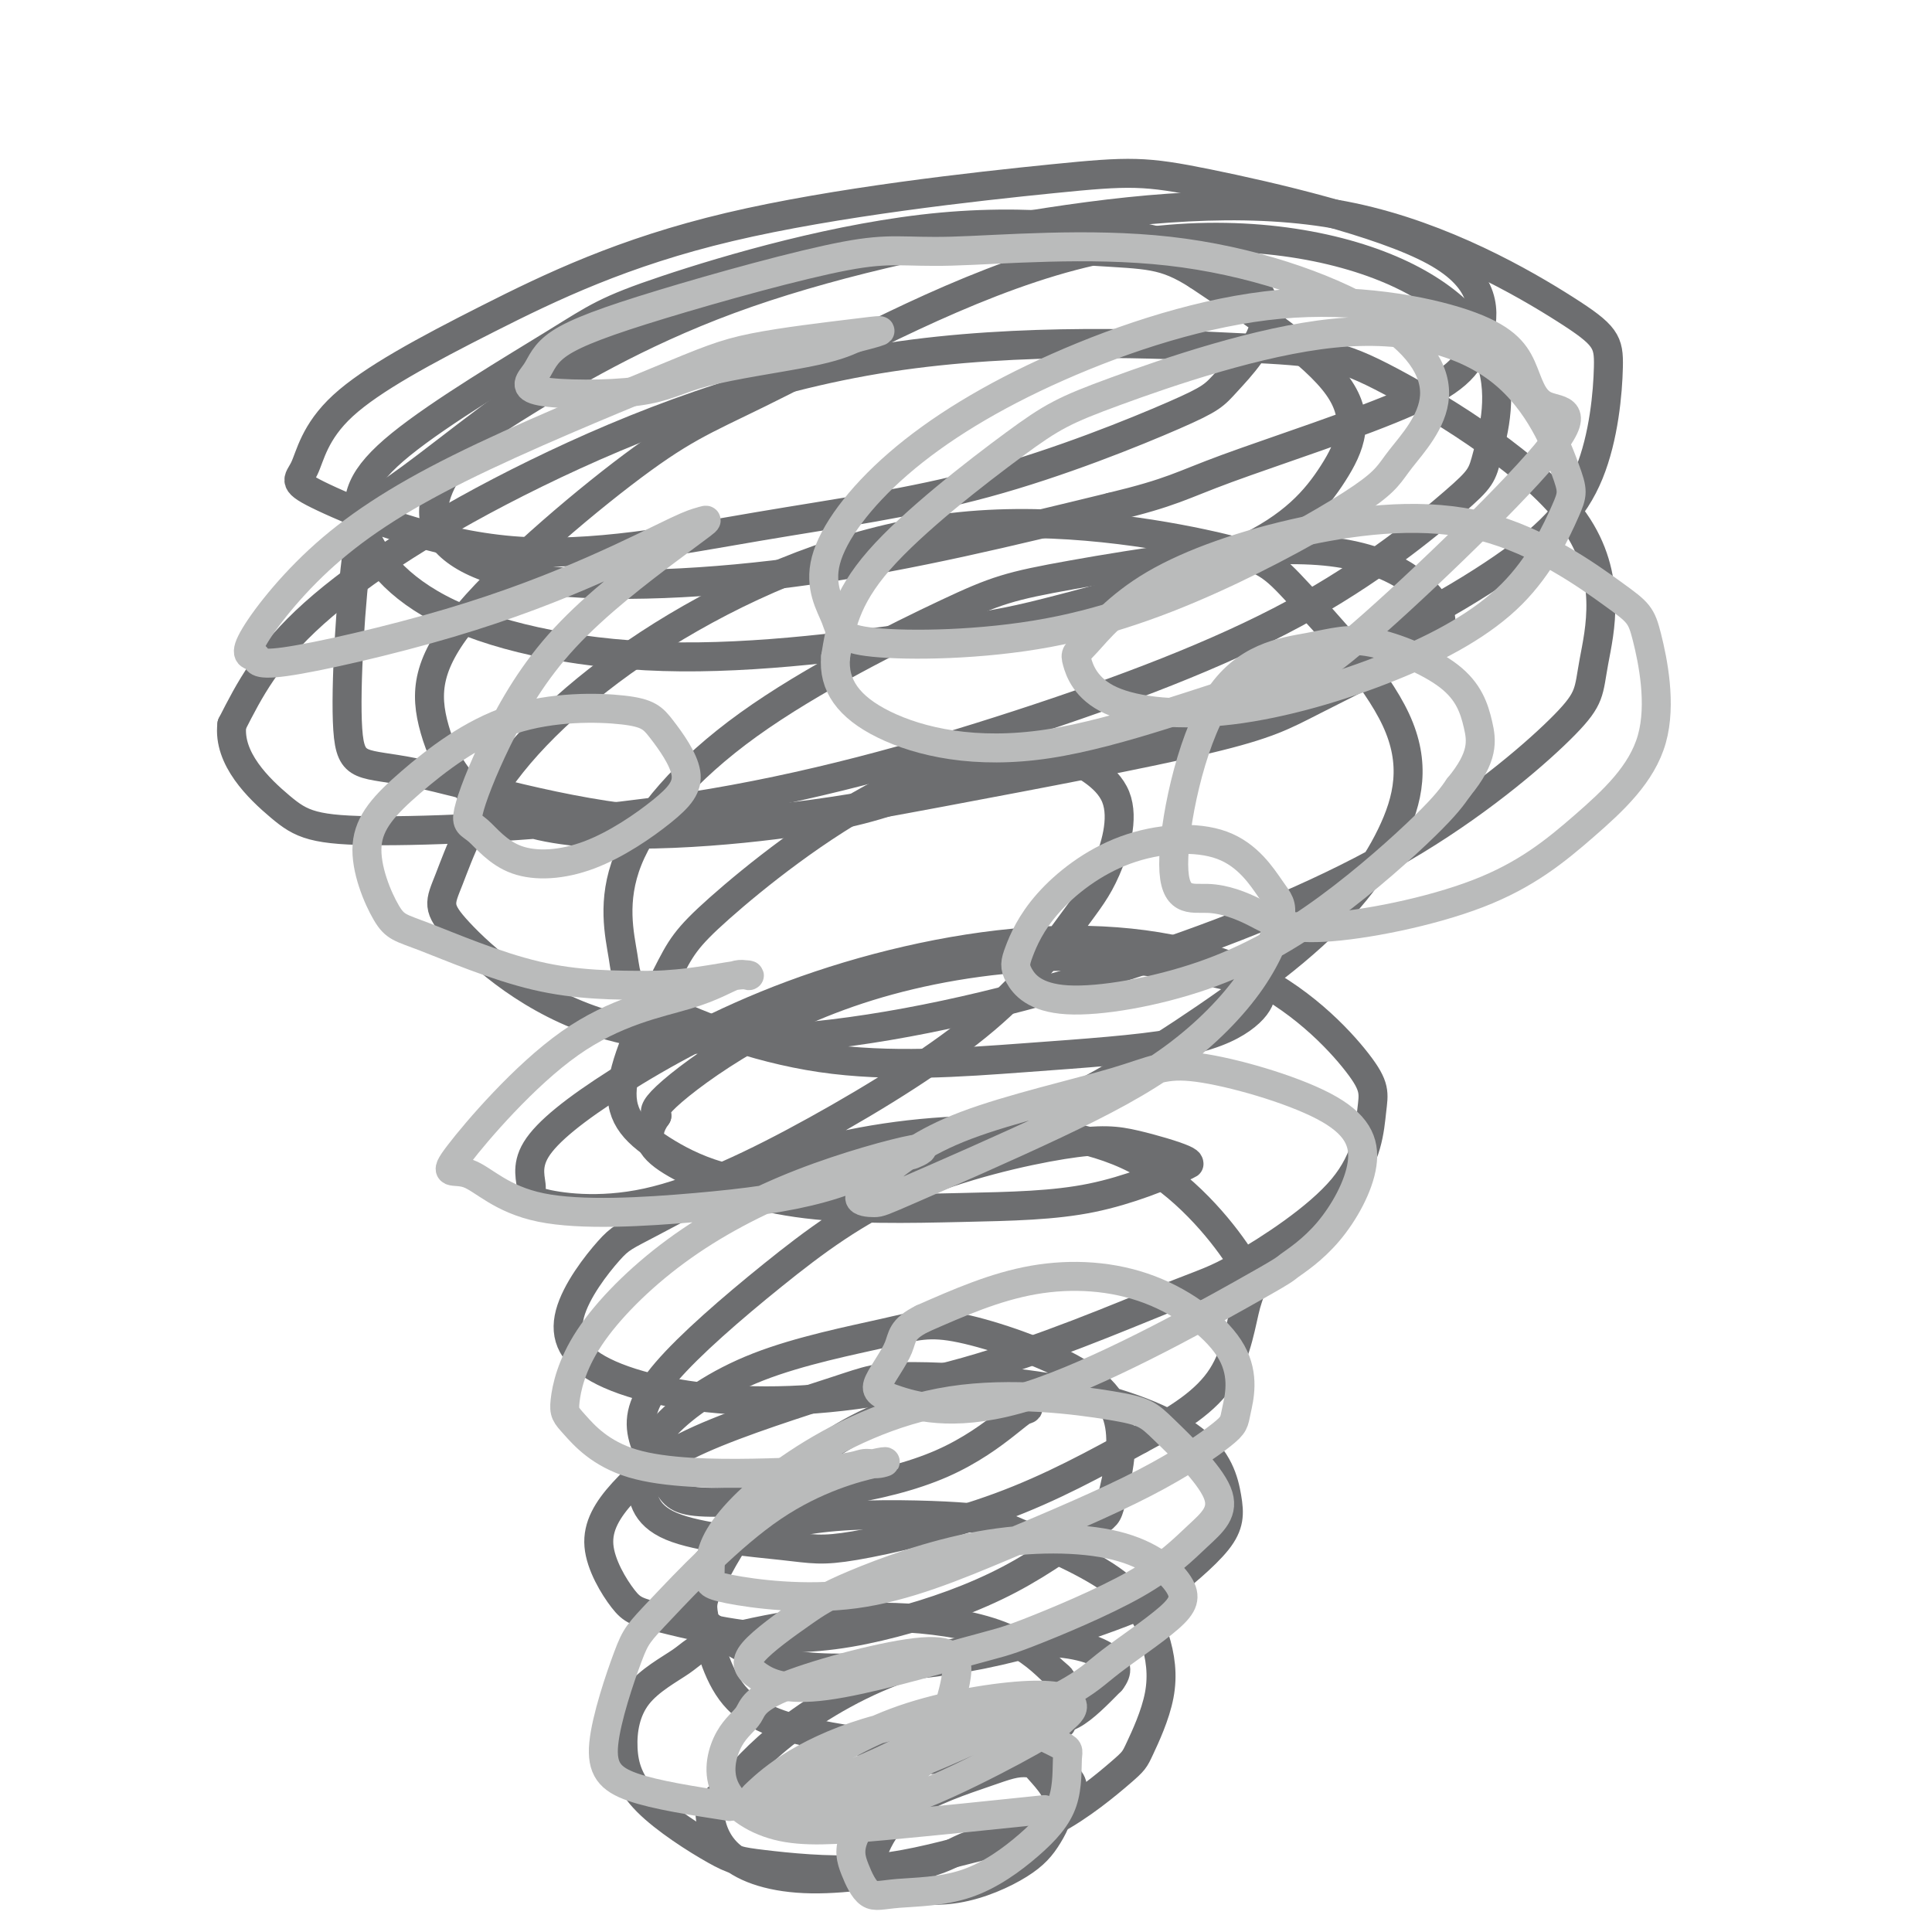
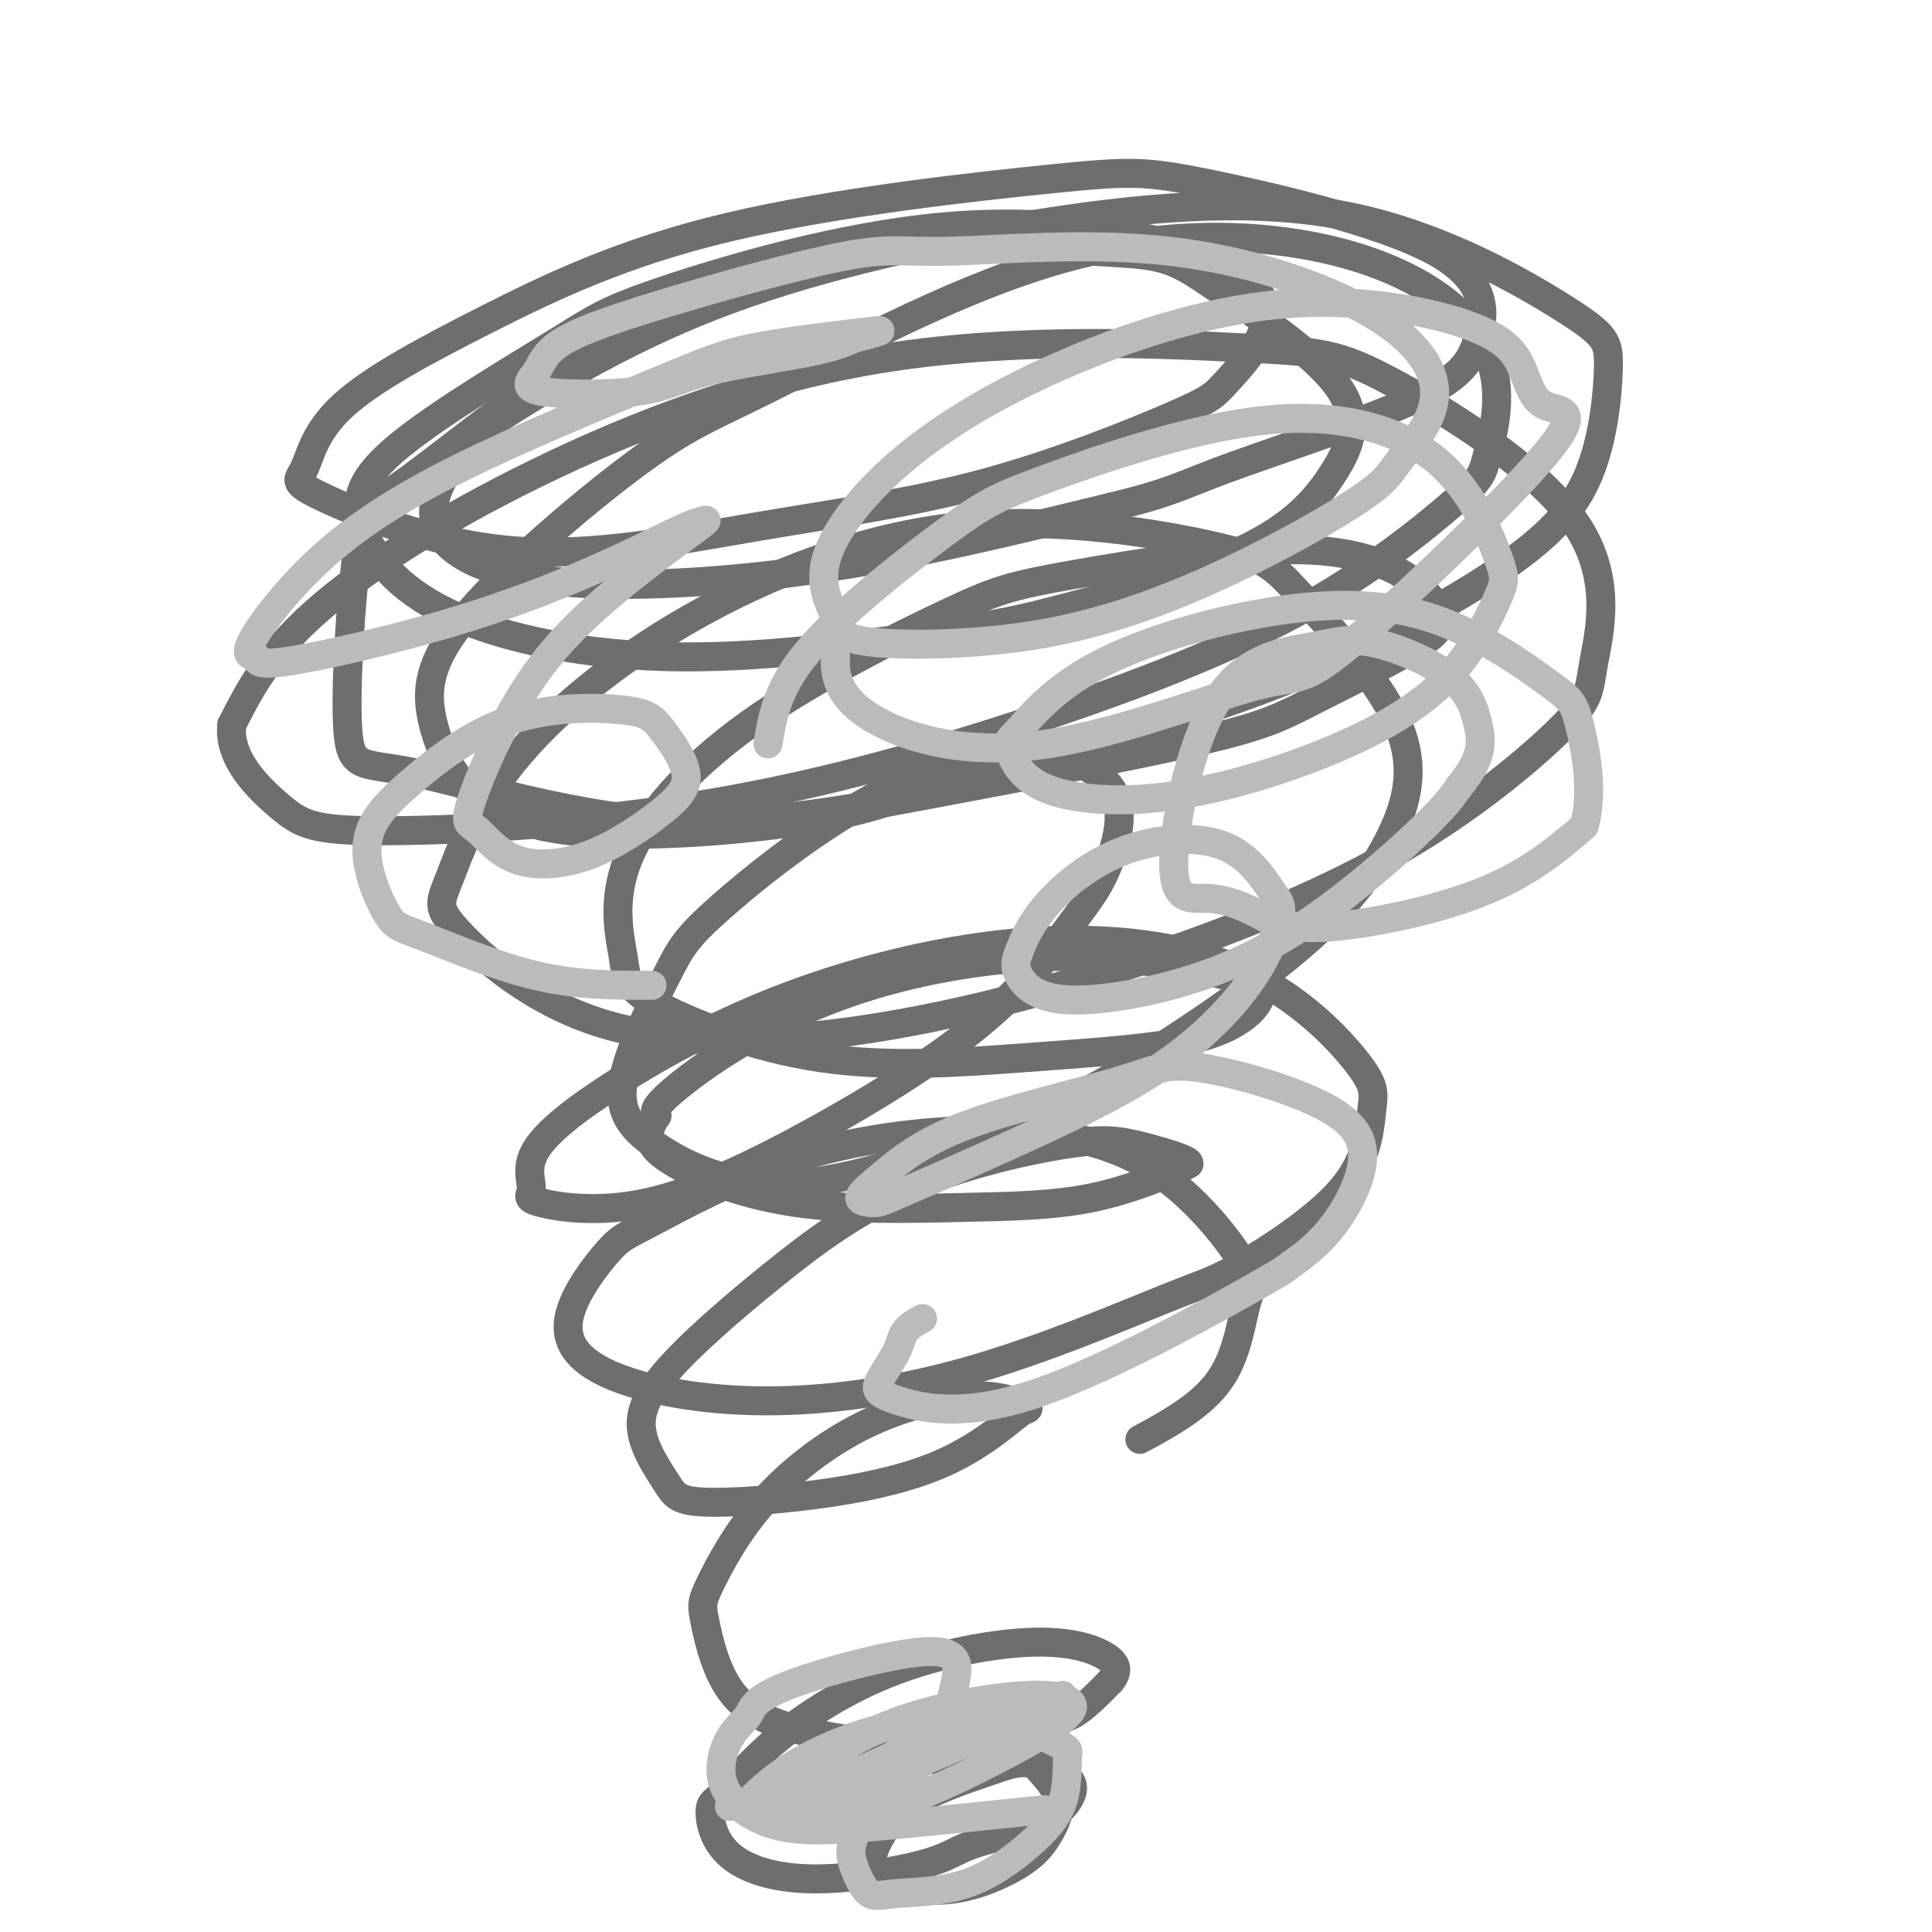
<svg xmlns="http://www.w3.org/2000/svg" viewBox="0 0 400 400" version="1.1">
  <g fill="none" stroke="#6D6E70" stroke-width="6" stroke-linecap="round" stroke-linejoin="round">
-     <path d="M218,359c-0.084,-0.286 -0.168,-0.572 0,-1c0.168,-0.428 0.587,-0.999 1,-1c0.413,-0.001 0.819,0.566 1,-1c0.181,-1.566 0.135,-5.267 0,-7c-0.135,-1.733 -0.361,-1.500 -2,-3c-1.639,-1.500 -4.691,-4.735 -10,-7c-5.309,-2.265 -12.875,-3.560 -20,-4c-7.125,-0.440 -13.809,-0.026 -21,1c-7.191,1.026 -14.887,2.664 -19,4c-4.113,1.336 -4.642,2.372 -7,4c-2.358,1.628 -6.545,3.850 -9,7c-2.455,3.150 -3.178,7.229 -3,11c0.178,3.771 1.256,7.233 5,11c3.744,3.767 10.153,7.837 14,10c3.847,2.163 5.132,2.419 10,3c4.868,0.581 13.318,1.488 21,1c7.682,-0.488 14.595,-2.369 21,-4c6.405,-1.631 12.301,-3.011 18,-6c5.699,-2.989 11.200,-7.586 14,-10c2.800,-2.414 2.899,-2.646 4,-5c1.101,-2.354 3.204,-6.830 4,-11c0.796,-4.170 0.286,-8.034 -1,-12c-1.286,-3.966 -3.348,-8.032 -9,-12c-5.652,-3.968 -14.893,-7.836 -20,-10c-5.107,-2.164 -6.080,-2.622 -12,-3c-5.920,-0.378 -16.787,-0.676 -25,0c-8.213,0.676 -13.774,2.325 -18,4c-4.226,1.675 -7.119,3.374 -9,6c-1.881,2.626 -2.752,6.178 -3,8c-0.248,1.822 0.125,1.914 3,4c2.875,2.086 8.250,6.168 15,8c6.750,1.832 14.875,1.416 23,1" />
-     <path d="M184,345c8.213,-0.372 17.247,-1.801 26,-4c8.753,-2.199 17.227,-5.168 22,-7c4.773,-1.832 5.845,-2.528 9,-5c3.155,-2.472 8.393,-6.720 11,-10c2.607,-3.280 2.584,-5.593 2,-9c-0.584,-3.407 -1.729,-7.907 -7,-12c-5.271,-4.093 -14.670,-7.779 -26,-10c-11.330,-2.221 -24.592,-2.978 -32,-3c-7.408,-0.022 -8.960,0.691 -16,3c-7.040,2.309 -19.566,6.216 -28,10c-8.434,3.784 -12.775,7.447 -16,11c-3.225,3.553 -5.334,6.996 -5,11c0.334,4.004 3.112,8.570 5,11c1.888,2.430 2.888,2.724 8,4c5.112,1.276 14.337,3.533 23,4c8.663,0.467 16.763,-0.855 25,-3c8.237,-2.145 16.611,-5.111 24,-9c7.389,-3.889 13.792,-8.700 17,-11c3.208,-2.300 3.222,-2.087 4,-5c0.778,-2.913 2.322,-8.950 2,-14c-0.322,-5.050 -2.508,-9.114 -9,-13c-6.492,-3.886 -17.289,-7.595 -24,-9c-6.711,-1.405 -9.338,-0.508 -16,1c-6.662,1.508 -17.361,3.626 -26,7c-8.639,3.374 -15.219,8.006 -19,12c-3.781,3.994 -4.763,7.352 -5,11c-0.237,3.648 0.271,7.585 6,10c5.729,2.415 16.680,3.307 23,4c6.320,0.693 8.009,1.187 15,0c6.991,-1.187 19.283,-4.053 30,-8c10.717,-3.947 19.858,-8.973 29,-14" />
    <path d="M236,298c8.074,-4.268 13.761,-7.939 17,-13c3.239,-5.061 4.032,-11.514 5,-15c0.968,-3.486 2.110,-4.006 -1,-9c-3.110,-4.994 -10.472,-14.461 -20,-20c-9.528,-5.539 -21.222,-7.148 -34,-7c-12.778,0.148 -26.642,2.053 -39,6c-12.358,3.947 -23.212,9.937 -29,13c-5.788,3.063 -6.511,3.201 -9,6c-2.489,2.799 -6.743,8.260 -8,13c-1.257,4.740 0.483,8.760 7,12c6.517,3.240 17.812,5.702 31,6c13.188,0.298 28.268,-1.568 44,-6c15.732,-4.432 32.114,-11.432 41,-15c8.886,-3.568 10.275,-3.706 16,-7c5.725,-3.294 15.785,-9.745 21,-16c5.215,-6.255 5.583,-12.315 6,-16c0.417,-3.685 0.882,-4.996 -3,-10c-3.882,-5.004 -12.111,-13.703 -24,-19c-11.889,-5.297 -27.439,-7.193 -44,-6c-16.561,1.193 -34.133,5.473 -49,11c-14.867,5.527 -27.028,12.300 -36,18c-8.972,5.700 -14.756,10.326 -17,14c-2.244,3.674 -0.947,6.395 -1,8c-0.053,1.605 -1.457,2.094 2,3c3.457,0.906 11.774,2.229 22,0c10.226,-2.229 22.361,-8.011 35,-15c12.639,-6.989 25.782,-15.185 35,-23c9.218,-7.815 14.512,-15.249 18,-20c3.488,-4.751 5.170,-6.817 7,-11c1.830,-4.183 3.809,-10.481 2,-15c-1.809,-4.519 -7.404,-7.260 -13,-10" />
    <path d="M218,155c-8.011,-0.820 -21.540,2.130 -35,9c-13.460,6.870 -26.853,17.660 -34,24c-7.147,6.340 -8.047,8.230 -11,14c-2.953,5.770 -7.957,15.421 -9,22c-1.043,6.579 1.875,10.088 8,14c6.125,3.912 15.456,8.228 29,7c13.544,-1.228 31.300,-7.998 42,-12c10.700,-4.002 14.344,-5.234 24,-11c9.656,-5.766 25.324,-16.064 36,-25c10.676,-8.936 16.359,-16.509 20,-24c3.641,-7.491 5.240,-14.898 1,-24c-4.240,-9.102 -14.318,-19.898 -20,-26c-5.682,-6.102 -6.968,-7.511 -18,-10c-11.032,-2.489 -31.811,-6.060 -52,-4c-20.189,2.060 -39.787,9.750 -56,19c-16.213,9.250 -29.041,20.058 -37,30c-7.959,9.942 -11.049,19.017 -13,24c-1.951,4.983 -2.763,5.874 2,11c4.763,5.126 15.102,14.486 30,19c14.898,4.514 34.355,4.182 55,1c20.645,-3.182 42.479,-9.214 62,-16c19.521,-6.786 36.729,-14.326 51,-23c14.271,-8.674 25.606,-18.483 31,-24c5.394,-5.517 4.849,-6.742 6,-13c1.151,-6.258 4.000,-17.548 -4,-29c-8.000,-11.452 -26.848,-23.067 -38,-29c-11.152,-5.933 -14.607,-6.184 -31,-7c-16.393,-0.816 -45.724,-2.198 -73,2c-27.276,4.198 -52.497,13.976 -73,24c-20.503,10.024 -36.286,20.292 -46,29c-9.714,8.708 -13.357,15.854 -17,23" />
    <path d="M48,150c-0.838,7.078 5.566,13.272 10,17c4.434,3.728 6.897,4.989 21,5c14.103,0.011 39.845,-1.229 64,-5c24.155,-3.771 46.724,-10.073 68,-17c21.276,-6.927 41.261,-14.481 57,-23c15.739,-8.519 27.233,-18.004 33,-23c5.767,-4.996 5.809,-5.502 7,-10c1.191,-4.498 3.532,-12.988 0,-21c-3.532,-8.012 -12.939,-15.545 -28,-20c-15.061,-4.455 -35.778,-5.833 -58,0c-22.222,5.833 -45.949,18.877 -60,26c-14.051,7.123 -18.425,8.325 -29,16c-10.575,7.675 -27.351,21.822 -36,32c-8.649,10.178 -9.172,16.387 -7,24c2.172,7.613 7.038,16.632 22,20c14.962,3.368 40.018,1.087 54,-1c13.982,-2.087 16.889,-3.979 31,-8c14.111,-4.021 39.425,-10.171 61,-18c21.575,-7.829 39.412,-17.337 51,-25c11.588,-7.663 16.926,-13.481 20,-21c3.074,-7.519 3.882,-16.738 4,-22c0.118,-5.262 -0.456,-6.568 -9,-12c-8.544,-5.432 -25.060,-14.990 -44,-19c-18.940,-4.010 -40.306,-2.473 -63,1c-22.694,3.473 -46.717,8.883 -66,16c-19.283,7.117 -33.826,15.940 -42,21c-8.174,5.060 -9.977,6.356 -13,10c-3.023,3.644 -7.264,9.637 -6,15c1.264,5.363 8.033,10.098 22,12c13.967,1.902 35.134,0.972 56,-2c20.866,-2.972 41.433,-7.986 62,-13" />
    <path d="M230,105c12.939,-3.122 14.285,-4.427 24,-8c9.715,-3.573 27.799,-9.415 38,-14c10.201,-4.585 12.518,-7.914 14,-13c1.482,-5.086 2.129,-11.930 -9,-18c-11.129,-6.070 -34.035,-11.365 -47,-14c-12.965,-2.635 -15.989,-2.608 -32,-1c-16.011,1.608 -45.007,4.798 -67,10c-21.993,5.202 -36.982,12.416 -50,19c-13.018,6.584 -24.065,12.538 -30,18c-5.935,5.462 -6.760,10.431 -8,13c-1.240,2.569 -2.897,2.739 4,6c6.897,3.261 22.347,9.615 39,11c16.653,1.385 34.507,-2.198 51,-5c16.493,-2.802 31.623,-4.823 47,-9c15.377,-4.177 31.002,-10.511 39,-14c7.998,-3.489 8.371,-4.132 11,-7c2.629,-2.868 7.516,-7.961 8,-13c0.484,-5.039 -3.433,-10.024 -15,-14c-11.567,-3.976 -30.782,-6.945 -52,-5c-21.218,1.945 -44.437,8.802 -57,13c-12.563,4.198 -14.470,5.736 -23,11c-8.530,5.264 -23.685,14.252 -32,21c-8.315,6.748 -9.791,11.256 -8,17c1.791,5.744 6.850,12.726 18,18c11.150,5.274 28.392,8.842 48,9c19.608,0.158 41.583,-3.092 54,-5c12.417,-1.908 15.275,-2.473 25,-5c9.725,-2.527 26.318,-7.018 37,-12c10.682,-4.982 15.453,-10.457 19,-16c3.547,-5.543 5.871,-11.155 1,-18c-4.871,-6.845 -16.935,-14.922 -29,-23" />
    <path d="M248,57c-7.045,-4.497 -10.159,-4.240 -22,-5c-11.841,-0.760 -32.410,-2.537 -51,0c-18.590,2.537 -35.201,9.387 -51,19c-15.799,9.613 -30.785,21.990 -39,28c-8.215,6.010 -9.658,5.653 -11,15c-1.342,9.347 -2.582,28.399 -2,37c0.582,8.601 2.987,6.750 14,9c11.013,2.250 30.633,8.599 50,10c19.367,1.401 38.479,-2.147 59,-6c20.521,-3.853 42.450,-8.013 55,-11c12.550,-2.987 15.721,-4.802 22,-8c6.279,-3.198 15.664,-7.779 21,-11c5.336,-3.221 6.621,-5.080 4,-9c-2.621,-3.920 -9.150,-9.900 -24,-11c-14.850,-1.100 -38.021,2.679 -51,5c-12.979,2.321 -15.767,3.184 -26,8c-10.233,4.816 -27.910,13.587 -41,23c-13.090,9.413 -21.593,19.469 -25,28c-3.407,8.531 -1.719,15.536 -1,20c0.719,4.464 0.467,6.387 7,10c6.533,3.613 19.850,8.917 34,11c14.150,2.083 29.134,0.944 42,0c12.866,-0.944 23.615,-1.692 31,-3c7.385,-1.308 11.407,-3.174 14,-5c2.593,-1.826 3.756,-3.611 4,-5c0.244,-1.389 -0.433,-2.380 -7,-4c-6.567,-1.620 -19.025,-3.868 -32,-4c-12.975,-0.132 -26.468,1.851 -38,5c-11.532,3.149 -21.105,7.463 -29,12c-7.895,4.537 -14.113,9.296 -17,12c-2.887,2.704 -2.444,3.352 -2,4" />
    <path d="M136,231c-3.095,4.273 -1.332,6.955 4,10c5.332,3.045 14.233,6.452 25,8c10.767,1.548 23.401,1.237 34,1c10.599,-0.237 19.164,-0.399 27,-2c7.836,-1.601 14.942,-4.641 18,-6c3.058,-1.359 2.067,-1.037 2,-1c-0.067,0.037 0.789,-0.210 -1,-1c-1.789,-0.790 -6.222,-2.124 -10,-3c-3.778,-0.876 -6.901,-1.296 -15,0c-8.099,1.296 -21.173,4.306 -32,9c-10.827,4.694 -19.407,11.070 -28,18c-8.593,6.930 -17.199,14.414 -22,20c-4.801,5.586 -5.799,9.275 -5,13c0.799,3.725 3.393,7.486 5,10c1.607,2.514 2.226,3.780 8,4c5.774,0.220 16.702,-0.608 26,-2c9.298,-1.392 16.965,-3.350 23,-6c6.035,-2.650 10.440,-5.992 13,-8c2.560,-2.008 3.277,-2.683 4,-3c0.723,-0.317 1.451,-0.275 0,-1c-1.451,-0.725 -5.081,-2.217 -11,-2c-5.919,0.217 -14.125,2.142 -22,6c-7.875,3.858 -15.418,9.648 -21,16c-5.582,6.352 -9.204,13.265 -11,17c-1.796,3.735 -1.767,4.293 -1,8c0.767,3.707 2.271,10.564 6,15c3.729,4.436 9.684,6.451 17,8c7.316,1.549 15.992,2.632 24,2c8.008,-0.632 15.348,-2.978 20,-4c4.652,-1.022 6.615,-0.721 9,-2c2.385,-1.279 5.193,-4.140 8,-7" />
    <path d="M230,348c1.543,-1.985 1.399,-3.446 -1,-5c-2.399,-1.554 -7.054,-3.201 -15,-3c-7.946,0.201 -19.183,2.250 -29,6c-9.817,3.750 -18.213,9.200 -24,14c-5.787,4.800 -8.964,8.949 -11,11c-2.036,2.051 -2.930,2.005 -3,4c-0.070,1.995 0.685,6.030 4,9c3.315,2.970 9.189,4.876 17,5c7.811,0.124 17.560,-1.534 23,-3c5.440,-1.466 6.571,-2.741 10,-4c3.429,-1.259 9.155,-2.503 13,-4c3.845,-1.497 5.807,-3.249 7,-5c1.193,-1.751 1.615,-3.503 0,-5c-1.615,-1.497 -5.268,-2.741 -8,-3c-2.732,-0.259 -4.545,0.465 -9,2c-4.455,1.535 -11.552,3.879 -16,7c-4.448,3.121 -6.245,7.018 -7,9c-0.755,1.982 -0.467,2.049 0,3c0.467,0.951 1.115,2.785 4,4c2.885,1.215 8.008,1.812 13,1c4.992,-0.812 9.852,-3.032 13,-5c3.148,-1.968 4.584,-3.683 6,-6c1.416,-2.317 2.813,-5.237 2,-8c-0.813,-2.763 -3.837,-5.369 -5,-7c-1.163,-1.631 -0.467,-2.285 -6,-2c-5.533,0.285 -17.295,1.510 -22,2c-4.705,0.490 -2.352,0.245 0,0" />
  </g>
  <g fill="none" stroke="#BABBBB" stroke-width="6" stroke-linecap="round" stroke-linejoin="round">
    <path d="M213,354c0.048,-0.340 0.095,-0.680 -2,0c-2.095,0.680 -6.333,2.379 -11,5c-4.667,2.621 -9.765,6.163 -14,10c-4.235,3.837 -7.609,7.969 -9,11c-1.391,3.031 -0.801,4.960 0,7c0.801,2.040 1.812,4.189 3,5c1.188,0.811 2.552,0.284 6,0c3.448,-0.284 8.979,-0.323 14,-2c5.021,-1.677 9.531,-4.990 13,-8c3.469,-3.010 5.896,-5.715 7,-9c1.104,-3.285 0.885,-7.151 1,-9c0.115,-1.849 0.563,-1.683 -2,-3c-2.563,-1.317 -8.138,-4.117 -15,-5c-6.862,-0.883 -15.011,0.152 -22,2c-6.989,1.848 -12.817,4.508 -17,7c-4.183,2.492 -6.721,4.817 -8,6c-1.279,1.183 -1.299,1.225 -1,2c0.299,0.775 0.918,2.283 5,3c4.082,0.717 11.626,0.642 19,-1c7.374,-1.642 14.576,-4.853 21,-8c6.424,-3.147 12.070,-6.231 15,-8c2.930,-1.769 3.146,-2.223 4,-3c0.854,-0.777 2.348,-1.878 2,-3c-0.348,-1.122 -2.536,-2.267 -9,-2c-6.464,0.267 -17.202,1.946 -26,5c-8.798,3.054 -15.657,7.484 -19,10c-3.343,2.516 -3.172,3.119 -4,4c-0.828,0.881 -2.655,2.040 -3,3c-0.345,0.960 0.792,1.720 7,0c6.208,-1.720 17.488,-5.920 27,-10c9.512,-4.080 17.256,-8.040 25,-12" />
-     <path d="M220,351c5.468,-2.977 6.638,-4.419 10,-7c3.362,-2.581 8.914,-6.301 12,-9c3.086,-2.699 3.704,-4.375 2,-7c-1.704,-2.625 -5.729,-6.198 -13,-8c-7.271,-1.802 -17.786,-1.834 -28,0c-10.214,1.834 -20.126,5.535 -26,8c-5.874,2.465 -7.708,3.694 -11,6c-3.292,2.306 -8.041,5.690 -10,8c-1.959,2.310 -1.126,3.546 1,5c2.126,1.454 5.546,3.125 14,2c8.454,-1.125 21.943,-5.048 29,-7c7.057,-1.952 7.682,-1.934 13,-4c5.318,-2.066 15.330,-6.218 22,-10c6.670,-3.782 10.000,-7.195 13,-10c3.000,-2.805 5.671,-5.003 4,-9c-1.671,-3.997 -7.685,-9.793 -11,-13c-3.315,-3.207 -3.931,-3.823 -11,-5c-7.069,-1.177 -20.592,-2.913 -33,-1c-12.408,1.913 -23.700,7.476 -32,13c-8.300,5.524 -13.609,11.008 -16,15c-2.391,3.992 -1.866,6.491 -2,8c-0.134,1.509 -0.929,2.027 4,3c4.929,0.973 15.581,2.402 26,1c10.419,-1.402 20.604,-5.634 31,-10c10.396,-4.366 21.004,-8.864 29,-13c7.996,-4.136 13.382,-7.909 16,-10c2.618,-2.091 2.470,-2.499 3,-5c0.530,-2.501 1.740,-7.093 -1,-12c-2.740,-4.907 -9.430,-10.129 -17,-13c-7.570,-2.871 -16.020,-3.392 -24,-2c-7.980,1.392 -15.490,4.696 -23,8" />
    <path d="M191,273c-4.452,2.218 -4.081,3.764 -5,6c-0.919,2.236 -3.128,5.164 -4,7c-0.872,1.836 -0.407,2.582 4,4c4.407,1.418 12.757,3.507 27,-1c14.243,-4.507 34.381,-15.611 44,-21c9.619,-5.389 8.721,-5.061 10,-6c1.279,-0.939 4.735,-3.143 8,-7c3.265,-3.857 6.340,-9.366 7,-14c0.660,-4.634 -1.095,-8.393 -8,-12c-6.905,-3.607 -18.960,-7.061 -26,-8c-7.040,-0.939 -9.064,0.638 -17,3c-7.936,2.362 -21.784,5.507 -31,9c-9.216,3.493 -13.800,7.332 -17,10c-3.200,2.668 -5.014,4.164 -5,5c0.014,0.836 1.857,1.010 3,1c1.143,-0.010 1.586,-0.205 8,-3c6.414,-2.795 18.799,-8.191 29,-13c10.201,-4.809 18.218,-9.030 25,-14c6.782,-4.970 12.328,-10.688 16,-16c3.672,-5.312 5.470,-10.218 6,-13c0.530,-2.782 -0.208,-3.441 -2,-6c-1.792,-2.559 -4.638,-7.020 -10,-9c-5.362,-1.980 -13.240,-1.480 -20,1c-6.760,2.480 -12.404,6.939 -16,11c-3.596,4.061 -5.145,7.724 -6,10c-0.855,2.276 -1.016,3.167 0,5c1.016,1.833 3.209,4.610 10,5c6.791,0.390 18.181,-1.607 28,-5c9.819,-3.393 18.067,-8.183 26,-14c7.933,-5.817 15.552,-12.662 20,-17c4.448,-4.338 5.724,-6.169 7,-8" />
-     <path d="M302,163c5.225,-6.321 4.786,-9.622 4,-13c-0.786,-3.378 -1.919,-6.833 -6,-10c-4.081,-3.167 -11.110,-6.045 -16,-7c-4.890,-0.955 -7.641,0.014 -13,1c-5.359,0.986 -13.327,1.989 -19,11c-5.673,9.011 -9.051,26.031 -9,34c0.051,7.969 3.530,6.888 7,7c3.470,0.112 6.929,1.419 10,3c3.071,1.581 5.752,3.437 14,3c8.248,-0.437 22.063,-3.166 32,-7c9.937,-3.834 15.996,-8.774 22,-14c6.004,-5.226 11.954,-10.738 14,-18c2.046,-7.262 0.188,-16.273 -1,-21c-1.188,-4.727 -1.705,-5.168 -7,-9c-5.295,-3.832 -15.369,-11.055 -27,-14c-11.631,-2.945 -24.821,-1.614 -37,1c-12.179,2.614 -23.348,6.510 -31,11c-7.652,4.490 -11.789,9.572 -14,12c-2.211,2.428 -2.497,2.201 -2,4c0.497,1.799 1.776,5.625 7,8c5.224,2.375 14.394,3.300 25,2c10.606,-1.300 22.649,-4.826 33,-9c10.351,-4.174 19.010,-8.997 25,-15c5.990,-6.003 9.312,-13.187 11,-17c1.688,-3.813 1.743,-4.255 0,-9c-1.743,-4.745 -5.285,-13.793 -13,-20c-7.715,-6.207 -19.603,-9.572 -35,-8c-15.397,1.572 -34.302,8.081 -45,12c-10.698,3.919 -13.188,5.247 -21,11c-7.812,5.753 -20.946,15.929 -28,24c-7.054,8.071 -8.027,14.035 -9,20" />
+     <path d="M302,163c5.225,-6.321 4.786,-9.622 4,-13c-0.786,-3.378 -1.919,-6.833 -6,-10c-4.081,-3.167 -11.110,-6.045 -16,-7c-4.890,-0.955 -7.641,0.014 -13,1c-5.359,0.986 -13.327,1.989 -19,11c-5.673,9.011 -9.051,26.031 -9,34c0.051,7.969 3.530,6.888 7,7c3.470,0.112 6.929,1.419 10,3c3.071,1.581 5.752,3.437 14,3c8.248,-0.437 22.063,-3.166 32,-7c9.937,-3.834 15.996,-8.774 22,-14c2.046,-7.262 0.188,-16.273 -1,-21c-1.188,-4.727 -1.705,-5.168 -7,-9c-5.295,-3.832 -15.369,-11.055 -27,-14c-11.631,-2.945 -24.821,-1.614 -37,1c-12.179,2.614 -23.348,6.510 -31,11c-7.652,4.490 -11.789,9.572 -14,12c-2.211,2.428 -2.497,2.201 -2,4c0.497,1.799 1.776,5.625 7,8c5.224,2.375 14.394,3.300 25,2c10.606,-1.300 22.649,-4.826 33,-9c10.351,-4.174 19.010,-8.997 25,-15c5.990,-6.003 9.312,-13.187 11,-17c1.688,-3.813 1.743,-4.255 0,-9c-1.743,-4.745 -5.285,-13.793 -13,-20c-7.715,-6.207 -19.603,-9.572 -35,-8c-15.397,1.572 -34.302,8.081 -45,12c-10.698,3.919 -13.188,5.247 -21,11c-7.812,5.753 -20.946,15.929 -28,24c-7.054,8.071 -8.027,14.035 -9,20" />
    <path d="M173,136c-0.532,5.823 2.637,10.382 10,14c7.363,3.618 18.920,6.296 34,4c15.080,-2.296 33.684,-9.566 43,-12c9.316,-2.434 9.344,-0.031 20,-9c10.656,-8.969 31.939,-29.309 40,-39c8.061,-9.691 2.901,-8.731 0,-10c-2.901,-1.269 -3.542,-4.766 -5,-8c-1.458,-3.234 -3.733,-6.204 -12,-9c-8.267,-2.796 -22.526,-5.417 -38,-4c-15.474,1.417 -32.162,6.874 -46,13c-13.838,6.126 -24.827,12.922 -33,20c-8.173,7.078 -13.532,14.439 -15,20c-1.468,5.561 0.955,9.321 2,12c1.045,2.679 0.714,4.278 8,5c7.286,0.722 22.190,0.568 36,-2c13.810,-2.568 26.526,-7.551 38,-13c11.474,-5.449 21.705,-11.365 27,-15c5.295,-3.635 5.654,-4.990 8,-8c2.346,-3.010 6.679,-7.676 7,-13c0.321,-5.324 -3.371,-11.304 -13,-17c-9.629,-5.696 -25.196,-11.106 -42,-13c-16.804,-1.894 -34.846,-0.272 -45,0c-10.154,0.272 -12.419,-0.806 -22,1c-9.581,1.806 -26.476,6.497 -38,10c-11.524,3.503 -17.675,5.817 -21,8c-3.325,2.183 -3.823,4.236 -5,6c-1.177,1.764 -3.034,3.238 1,4c4.034,0.762 13.957,0.813 20,0c6.043,-0.813 8.204,-2.488 14,-4c5.796,-1.512 15.227,-2.861 21,-4c5.773,-1.139 7.886,-2.070 10,-3" />
    <path d="M177,70c8.060,-2.058 5.710,-1.702 0,-1c-5.710,0.702 -14.781,1.752 -21,3c-6.219,1.248 -9.587,2.696 -20,7c-10.413,4.304 -27.870,11.464 -41,18c-13.130,6.536 -21.931,12.448 -29,19c-7.069,6.552 -12.405,13.743 -14,17c-1.595,3.257 0.552,2.579 1,3c0.448,0.421 -0.802,1.942 6,1c6.802,-0.942 21.658,-4.346 34,-8c12.342,-3.654 22.170,-7.559 30,-11c7.830,-3.441 13.661,-6.420 17,-8c3.339,-1.580 4.188,-1.761 5,-2c0.812,-0.239 1.589,-0.537 1,0c-0.589,0.537 -2.544,1.907 -8,6c-5.456,4.093 -14.414,10.908 -21,18c-6.586,7.092 -10.801,14.461 -14,21c-3.199,6.539 -5.382,12.250 -6,15c-0.618,2.750 0.330,2.540 2,4c1.670,1.460 4.064,4.589 8,6c3.936,1.411 9.414,1.103 15,-1c5.586,-2.103 11.278,-6.003 15,-9c3.722,-2.997 5.472,-5.093 5,-8c-0.472,-2.907 -3.168,-6.625 -5,-9c-1.832,-2.375 -2.801,-3.407 -8,-4c-5.199,-0.593 -14.628,-0.747 -23,2c-8.372,2.747 -15.686,8.396 -21,13c-5.314,4.604 -8.628,8.162 -9,13c-0.372,4.838 2.199,10.957 4,14c1.801,3.043 2.831,3.012 8,5c5.169,1.988 14.477,5.997 23,8c8.523,2.003 16.262,2.002 24,2" />
-     <path d="M135,204c7.355,-0.156 13.743,-1.547 17,-2c3.257,-0.453 3.383,0.033 3,0c-0.383,-0.033 -1.275,-0.583 -3,0c-1.725,0.583 -4.282,2.301 -10,4c-5.718,1.699 -14.597,3.378 -24,10c-9.403,6.622 -19.329,18.186 -23,23c-3.671,4.814 -1.088,2.879 2,4c3.088,1.121 6.679,5.297 15,7c8.321,1.703 21.371,0.931 32,0c10.629,-0.931 18.835,-2.023 26,-4c7.165,-1.977 13.287,-4.839 16,-6c2.713,-1.161 2.018,-0.621 3,-1c0.982,-0.379 3.643,-1.678 0,-1c-3.643,0.678 -13.588,3.334 -23,7c-9.412,3.666 -18.291,8.341 -26,14c-7.709,5.659 -14.248,12.302 -18,18c-3.752,5.698 -4.716,10.452 -5,13c-0.284,2.548 0.111,2.889 2,5c1.889,2.111 5.271,5.992 12,8c6.729,2.008 16.806,2.142 25,2c8.194,-0.142 14.506,-0.560 18,-1c3.494,-0.440 4.170,-0.903 5,-1c0.830,-0.097 1.814,0.173 3,0c1.186,-0.173 2.574,-0.789 -1,0c-3.574,0.789 -12.109,2.983 -21,9c-8.891,6.017 -18.136,15.855 -23,21c-4.864,5.145 -5.345,5.595 -7,10c-1.655,4.405 -4.484,12.763 -5,18c-0.516,5.237 1.281,7.353 6,9c4.719,1.647 12.359,2.823 20,4" />
    <path d="M151,374c8.052,-0.519 18.182,-3.816 26,-7c7.818,-3.184 13.324,-6.254 16,-8c2.676,-1.746 2.520,-2.169 3,-4c0.480,-1.831 1.595,-5.072 2,-8c0.405,-2.928 0.101,-5.543 -7,-5c-7.101,0.543 -21.000,4.244 -28,7c-7.000,2.756 -7.102,4.566 -8,6c-0.898,1.434 -2.593,2.492 -4,5c-1.407,2.508 -2.526,6.465 -1,10c1.526,3.535 5.698,6.649 11,8c5.302,1.351 11.735,0.941 22,0c10.265,-0.941 24.361,-2.412 30,-3c5.639,-0.588 2.819,-0.294 0,0" />
  </g>
</svg>